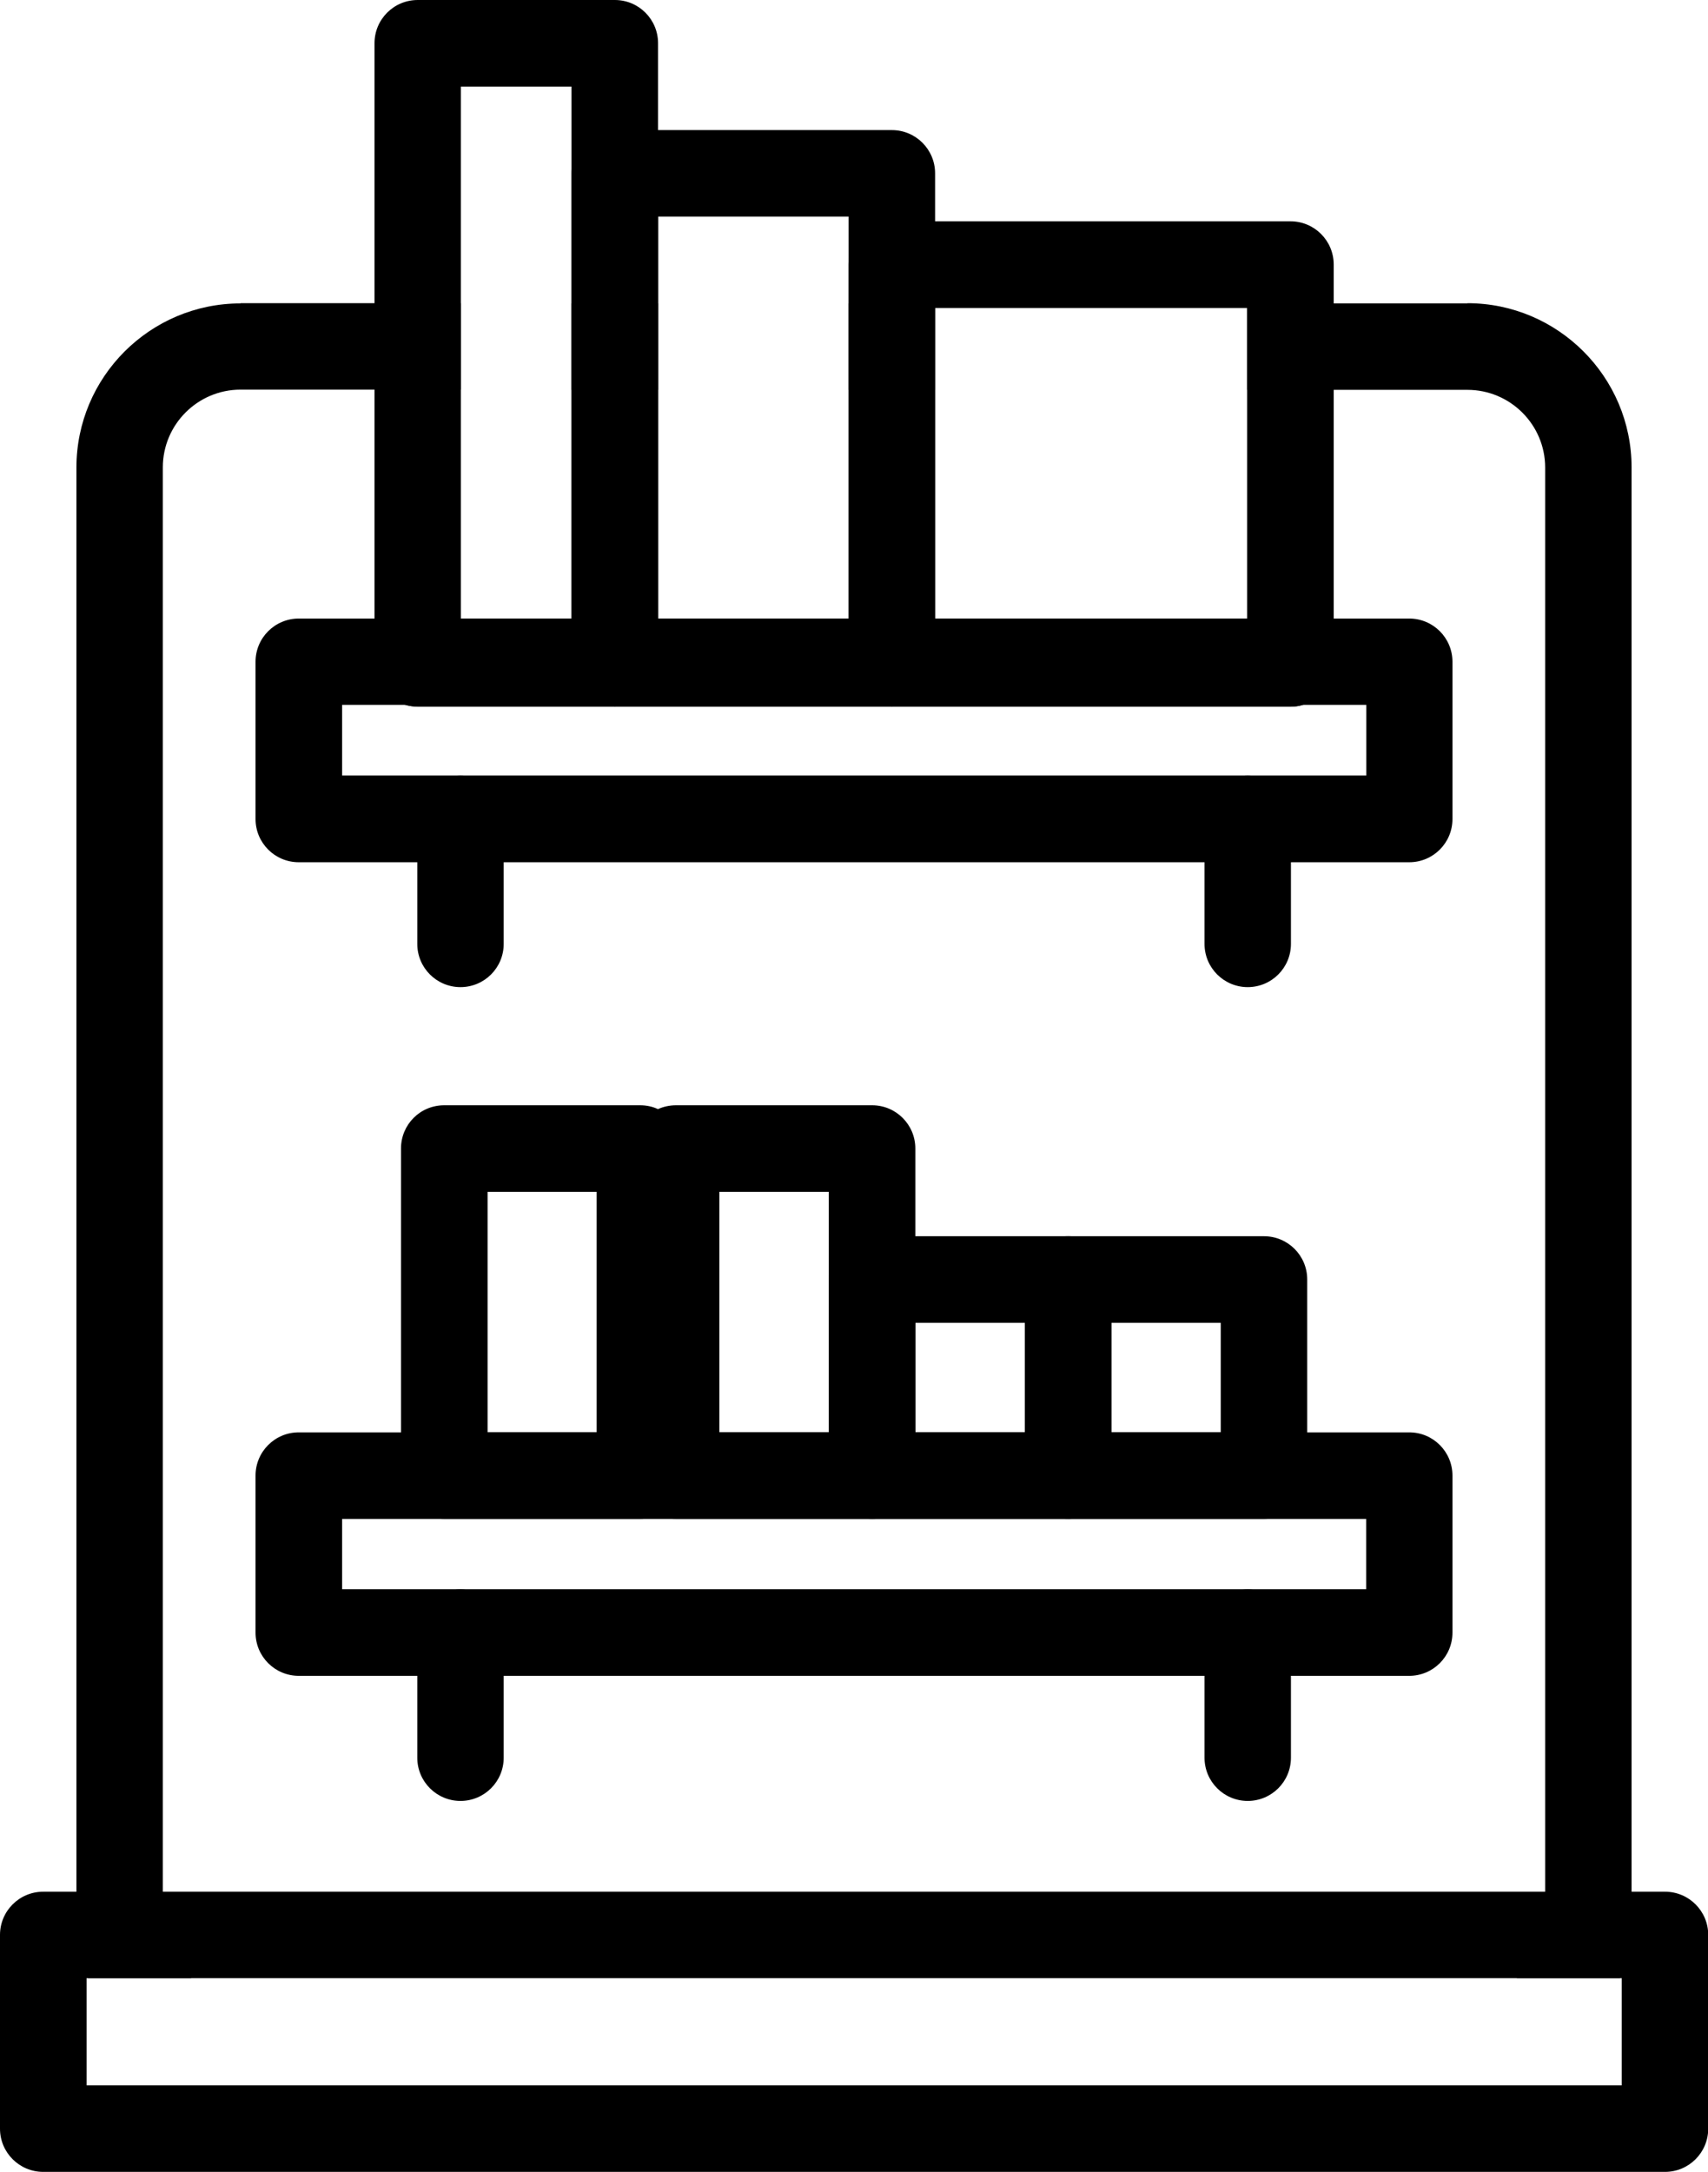
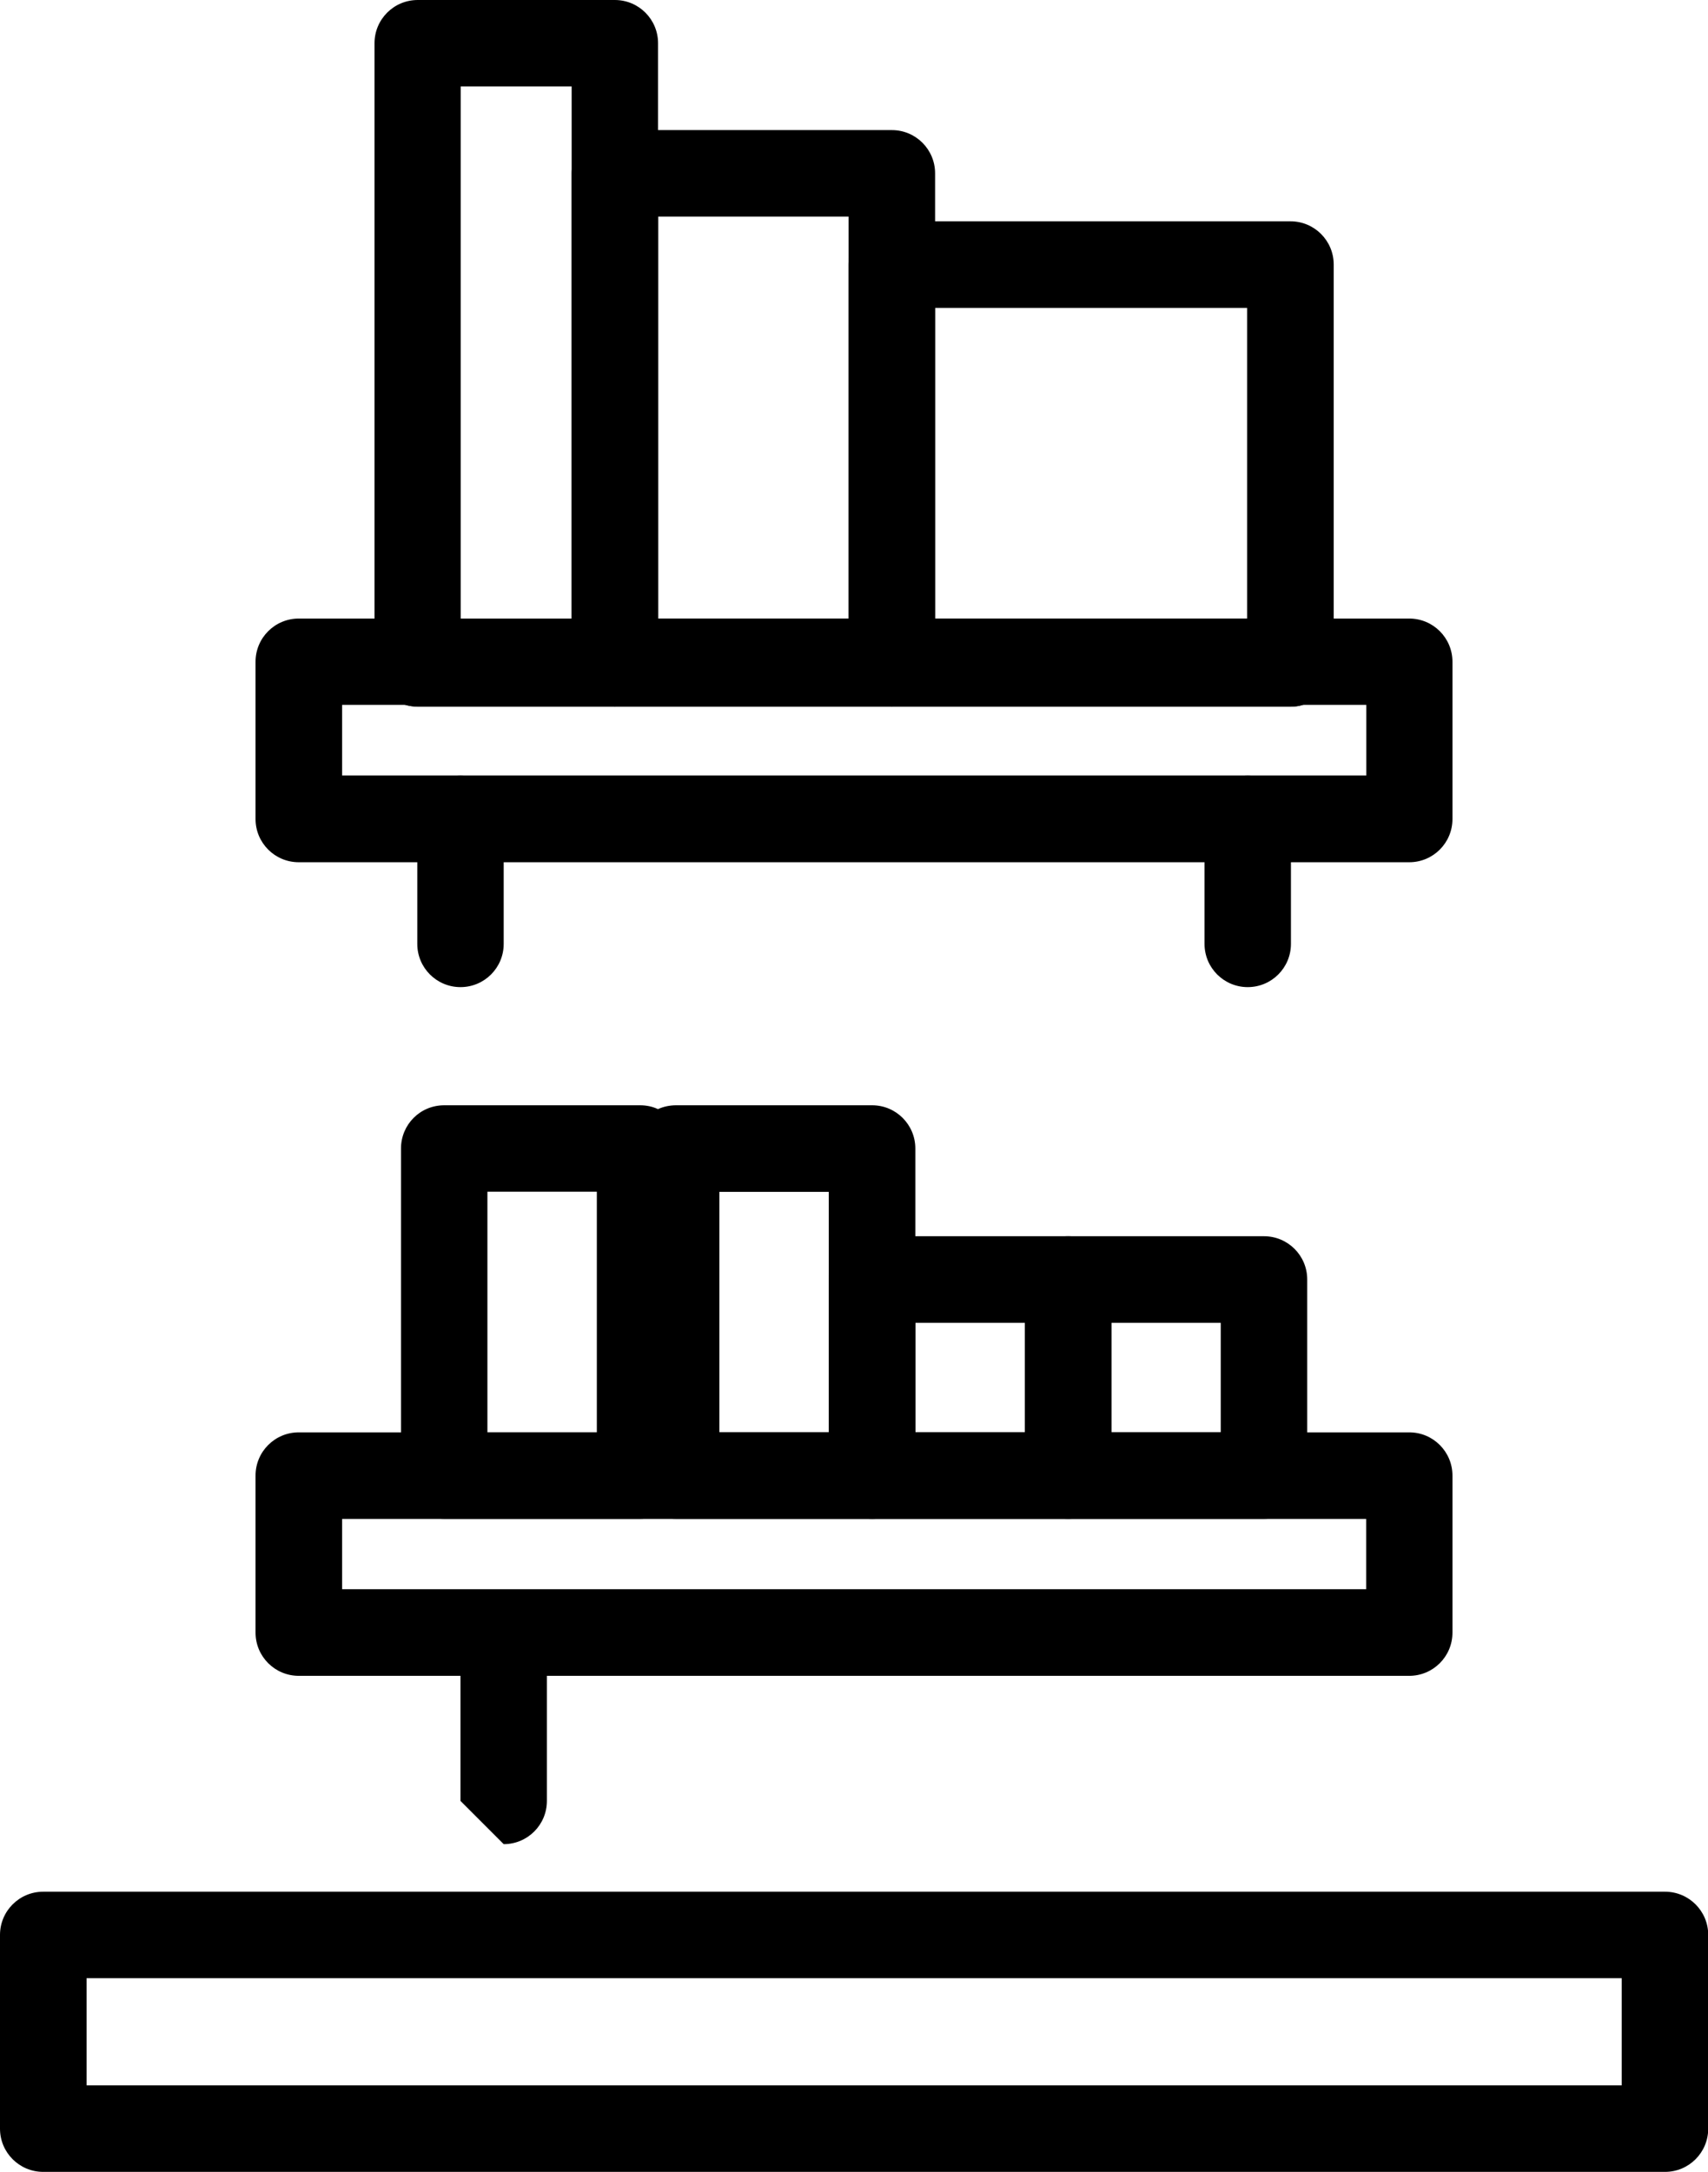
<svg xmlns="http://www.w3.org/2000/svg" id="Layer_1" viewBox="0 0 78.67 100">
-   <path d="M26.33,13.97v3.98h3.98v-3.98h-3.98ZM11.08,13.97c-4.17,0-7.56,3.39-7.56,7.56v66.78c0,.26.02.52.04.78.07.7.24,1.37.49,1.99h4.76c-.61-.5-1.05-1.19-1.22-1.99-.06-.25-.09-.51-.09-.78V21.52c0-1.98,1.61-3.58,3.58-3.58h10.14v-3.98h-10.14ZM67.59,13.97h-28.51v3.98h3.98v-3.78h14.39v3.78h10.14c1.97,0,3.58,1.6,3.58,3.58v66.78c0,.27-.03.52-.09.78-.17.8-.61,1.49-1.22,1.99h4.76c.25-.62.42-1.29.49-1.99.02-.25.04-.52.04-.78V21.52c0-4.17-3.4-7.56-7.56-7.56Z" />
  <path d="M1.99,89.09v8.92h74.7v-8.92H1.99ZM74.7,96.02H3.98v-4.95h70.72v4.95Z" />
  <path d="M76.69,87.1H1.99c-1.1,0-1.99.89-1.99,1.99v8.92c0,1.1.89,1.99,1.99,1.99h74.7c1.1,0,1.99-.89,1.99-1.99v-8.92c0-1.1-.89-1.99-1.99-1.99ZM3.98,91.08h70.72v4.95H3.98v-4.95Z" />
  <path d="M13.76,30.46v7.24h51.15v-7.24H13.76ZM62.93,35.71H15.75v-3.26h2.93c.17.05.37.08.56.08h40.21c.19,0,.38-.02.56-.08h2.93v3.26Z" />
  <path d="M64.91,28.48H13.76c-1.1,0-1.99.89-1.99,1.99v7.24c0,1.1.89,1.99,1.99,1.99h51.15c1.1,0,1.99-.89,1.99-1.99v-7.24c0-1.1-.89-1.99-1.99-1.99ZM62.93,35.71H15.75v-3.26h47.18v3.26Z" />
  <path d="M13.76,67.94v7.23h51.15v-7.23H13.76ZM62.93,73.18H15.75v-3.25h47.18v3.25Z" />
  <path d="M47.21,67.94h-15.74c0,.8-.48,1.5-1.16,1.81-.25.12-.53.18-.83.18h19.72c-1.11,0-1.99-.89-1.99-1.99ZM47.21,67.94h-15.74c0,.8-.48,1.5-1.16,1.81-.25.12-.53.18-.83.18h19.72c-1.11,0-1.99-.89-1.99-1.99ZM47.21,67.94h-15.74c0,.8-.48,1.5-1.16,1.81-.25.12-.53.18-.83.18h19.72c-1.11,0-1.99-.89-1.99-1.99ZM64.91,65.95H13.76c-1.1,0-1.99.89-1.99,1.99v7.23c0,1.1.89,1.99,1.99,1.99h51.15c1.1,0,1.99-.89,1.99-1.99v-7.23c0-1.1-.89-1.99-1.99-1.99ZM62.93,73.18H15.75v-3.25h47.18v3.25ZM47.21,67.94h-15.74c0,.8-.48,1.5-1.16,1.81-.25.12-.53.18-.83.18h19.72c-1.11,0-1.99-.89-1.99-1.99ZM47.21,67.94h-15.74c0,.8-.48,1.5-1.16,1.81-.25.12-.53.18-.83.18h19.72c-1.11,0-1.99-.89-1.99-1.99ZM47.21,67.94h-15.74c0,.8-.48,1.5-1.16,1.81-.25.12-.53.18-.83.18h19.72c-1.11,0-1.99-.89-1.99-1.99Z" />
  <path d="M21.21,45.45c-1.1,0-1.99-.89-1.99-1.99v-5.76c0-1.1.89-1.99,1.99-1.99s1.99.89,1.99,1.99v5.76c0,1.1-.89,1.99-1.99,1.99Z" />
  <path d="M57.47,45.45c-1.1,0-1.99-.89-1.99-1.99v-5.76c0-1.1.89-1.99,1.99-1.99s1.99.89,1.99,1.99v5.76c0,1.1-.89,1.99-1.99,1.99Z" />
-   <path d="M21.21,82.92c-1.1,0-1.99-.89-1.99-1.99v-5.76c0-1.1.89-1.99,1.99-1.99s1.99.89,1.99,1.99v5.76c0,1.1-.89,1.99-1.99,1.99Z" />
-   <path d="M57.47,82.92c-1.1,0-1.99-.89-1.99-1.99v-5.76c0-1.1.89-1.99,1.99-1.99s1.99.89,1.99,1.99v5.76c0,1.1-.89,1.99-1.99,1.99Z" />
+   <path d="M21.21,82.92v-5.76c0-1.1.89-1.99,1.99-1.99s1.99.89,1.99,1.99v5.76c0,1.1-.89,1.99-1.99,1.99Z" />
  <path d="M31.14,52.88v15.06h9.03v-15.06h-9.03ZM33.13,65.95v-11.08h5.05v11.08h-5.05Z" />
  <path d="M40.17,50.89h-9.03c-.29,0-.58.06-.84.18-.68.32-1.15,1-1.15,1.81v15.06c0,.8.48,1.49,1.15,1.81.25.12.54.18.84.18h9.03c1.1,0,1.99-.89,1.99-1.99v-15.06c0-1.1-.89-1.99-1.99-1.99ZM38.18,65.95h-5.05v-11.08h5.05v11.08Z" />
  <path d="M40.17,58.91v9.03h9.03v-9.03h-9.03ZM42.16,65.95v-5.05h5.05v5.05h-5.05Z" />
  <path d="M49.2,56.92h-9.03c-1.1,0-1.99.89-1.99,1.99v9.03c0,1.1.89,1.99,1.99,1.99h9.03c1.1,0,1.99-.89,1.99-1.99v-9.03c0-1.1-.89-1.99-1.99-1.99ZM42.16,60.9h5.05v5.05h-5.05v-5.05Z" />
  <path d="M49.2,58.91v9.03h9.02v-9.03h-9.02ZM51.19,65.95v-5.05h5.04v5.05h-5.04Z" />
  <path d="M58.22,56.92h-9.02c-1.11,0-1.99.89-1.99,1.99v9.03c0,1.1.88,1.99,1.99,1.99h9.02c1.1,0,1.99-.89,1.99-1.99v-9.03c0-1.1-.89-1.99-1.99-1.99ZM56.23,65.95h-5.04v-5.05h5.04v5.05Z" />
-   <path d="M20.46,52.88v15.06h9.02v-15.06h-9.02ZM22.45,65.95v-11.08h5.04v11.08h-5.04Z" />
  <path d="M30.31,51.07c-.25-.12-.53-.18-.83-.18h-9.02c-1.11,0-1.99.89-1.99,1.99v15.06c0,1.1.88,1.99,1.99,1.99h9.02c.29,0,.57-.06.83-.18.68-.31,1.16-1,1.16-1.81v-15.06c0-.8-.48-1.5-1.16-1.81ZM22.45,65.95v-11.08h5.04v11.08h-5.04Z" />
-   <path d="M19.23,1.99v28.56h9.08V1.99h-9.08ZM26.33,28.48h-5.11V3.98h5.11v24.5Z" />
  <path d="M28.32,0h-9.08c-1.1,0-1.99.89-1.99,1.99v28.56c0,.91.6,1.67,1.43,1.91.17.05.37.08.56.08h9.08c.19,0,.38-.03.56-.08.83-.24,1.43-1,1.43-1.91V1.99c0-1.1-.89-1.99-1.99-1.99ZM26.33,28.56h-5.11V3.98h5.11v24.58Z" />
  <path d="M30.31,28.48v.08h8.78v-.08h-8.78ZM30.31,28.48v.08h8.78v-.08h-8.78ZM30.31,28.48v.08h8.78v-.08h-8.78ZM30.31,28.48v.08h8.78v-.08h-8.78ZM30.31,28.48v.08h8.78v-.08h-8.78ZM30.31,28.48v.08h8.78v-.08h-8.78ZM28.32,7.98v22.57h12.76V7.98h-12.76ZM39.09,28.48h-8.78V9.97h8.78v18.51ZM30.31,28.48v.08h8.78v-.08h-8.78ZM30.31,28.48v.08h8.78v-.08h-8.78ZM30.31,28.48v.08h8.78v-.08h-8.78ZM30.31,28.48v.08h8.78v-.08h-8.78ZM30.31,28.48v.08h8.78v-.08h-8.78Z" />
  <path d="M41.08,5.99h-12.76c-1.11,0-1.99.89-1.99,1.99v22.57c0,.91.6,1.67,1.43,1.91.17.06.37.08.56.08h12.76c.19,0,.38-.03.56-.08.83-.24,1.43-1,1.43-1.91V7.98c0-1.1-.89-1.99-1.99-1.99ZM39.09,28.56h-8.78V9.97h8.78v18.59Z" />
  <path d="M41.08,12.18v18.37h18.37V12.18h-18.37ZM57.45,28.48h-14.39v-14.31h14.39v14.31Z" />
  <path d="M59.44,10.19h-18.37c-1.1,0-1.99.89-1.99,1.99v18.37c0,.91.6,1.67,1.43,1.91.18.05.37.08.56.08h18.37c.19,0,.38-.02.56-.08.83-.24,1.43-1,1.43-1.91V12.18c0-1.1-.89-1.99-1.99-1.99ZM57.45,28.56h-14.39v-14.39h14.39v14.39Z" />
</svg>